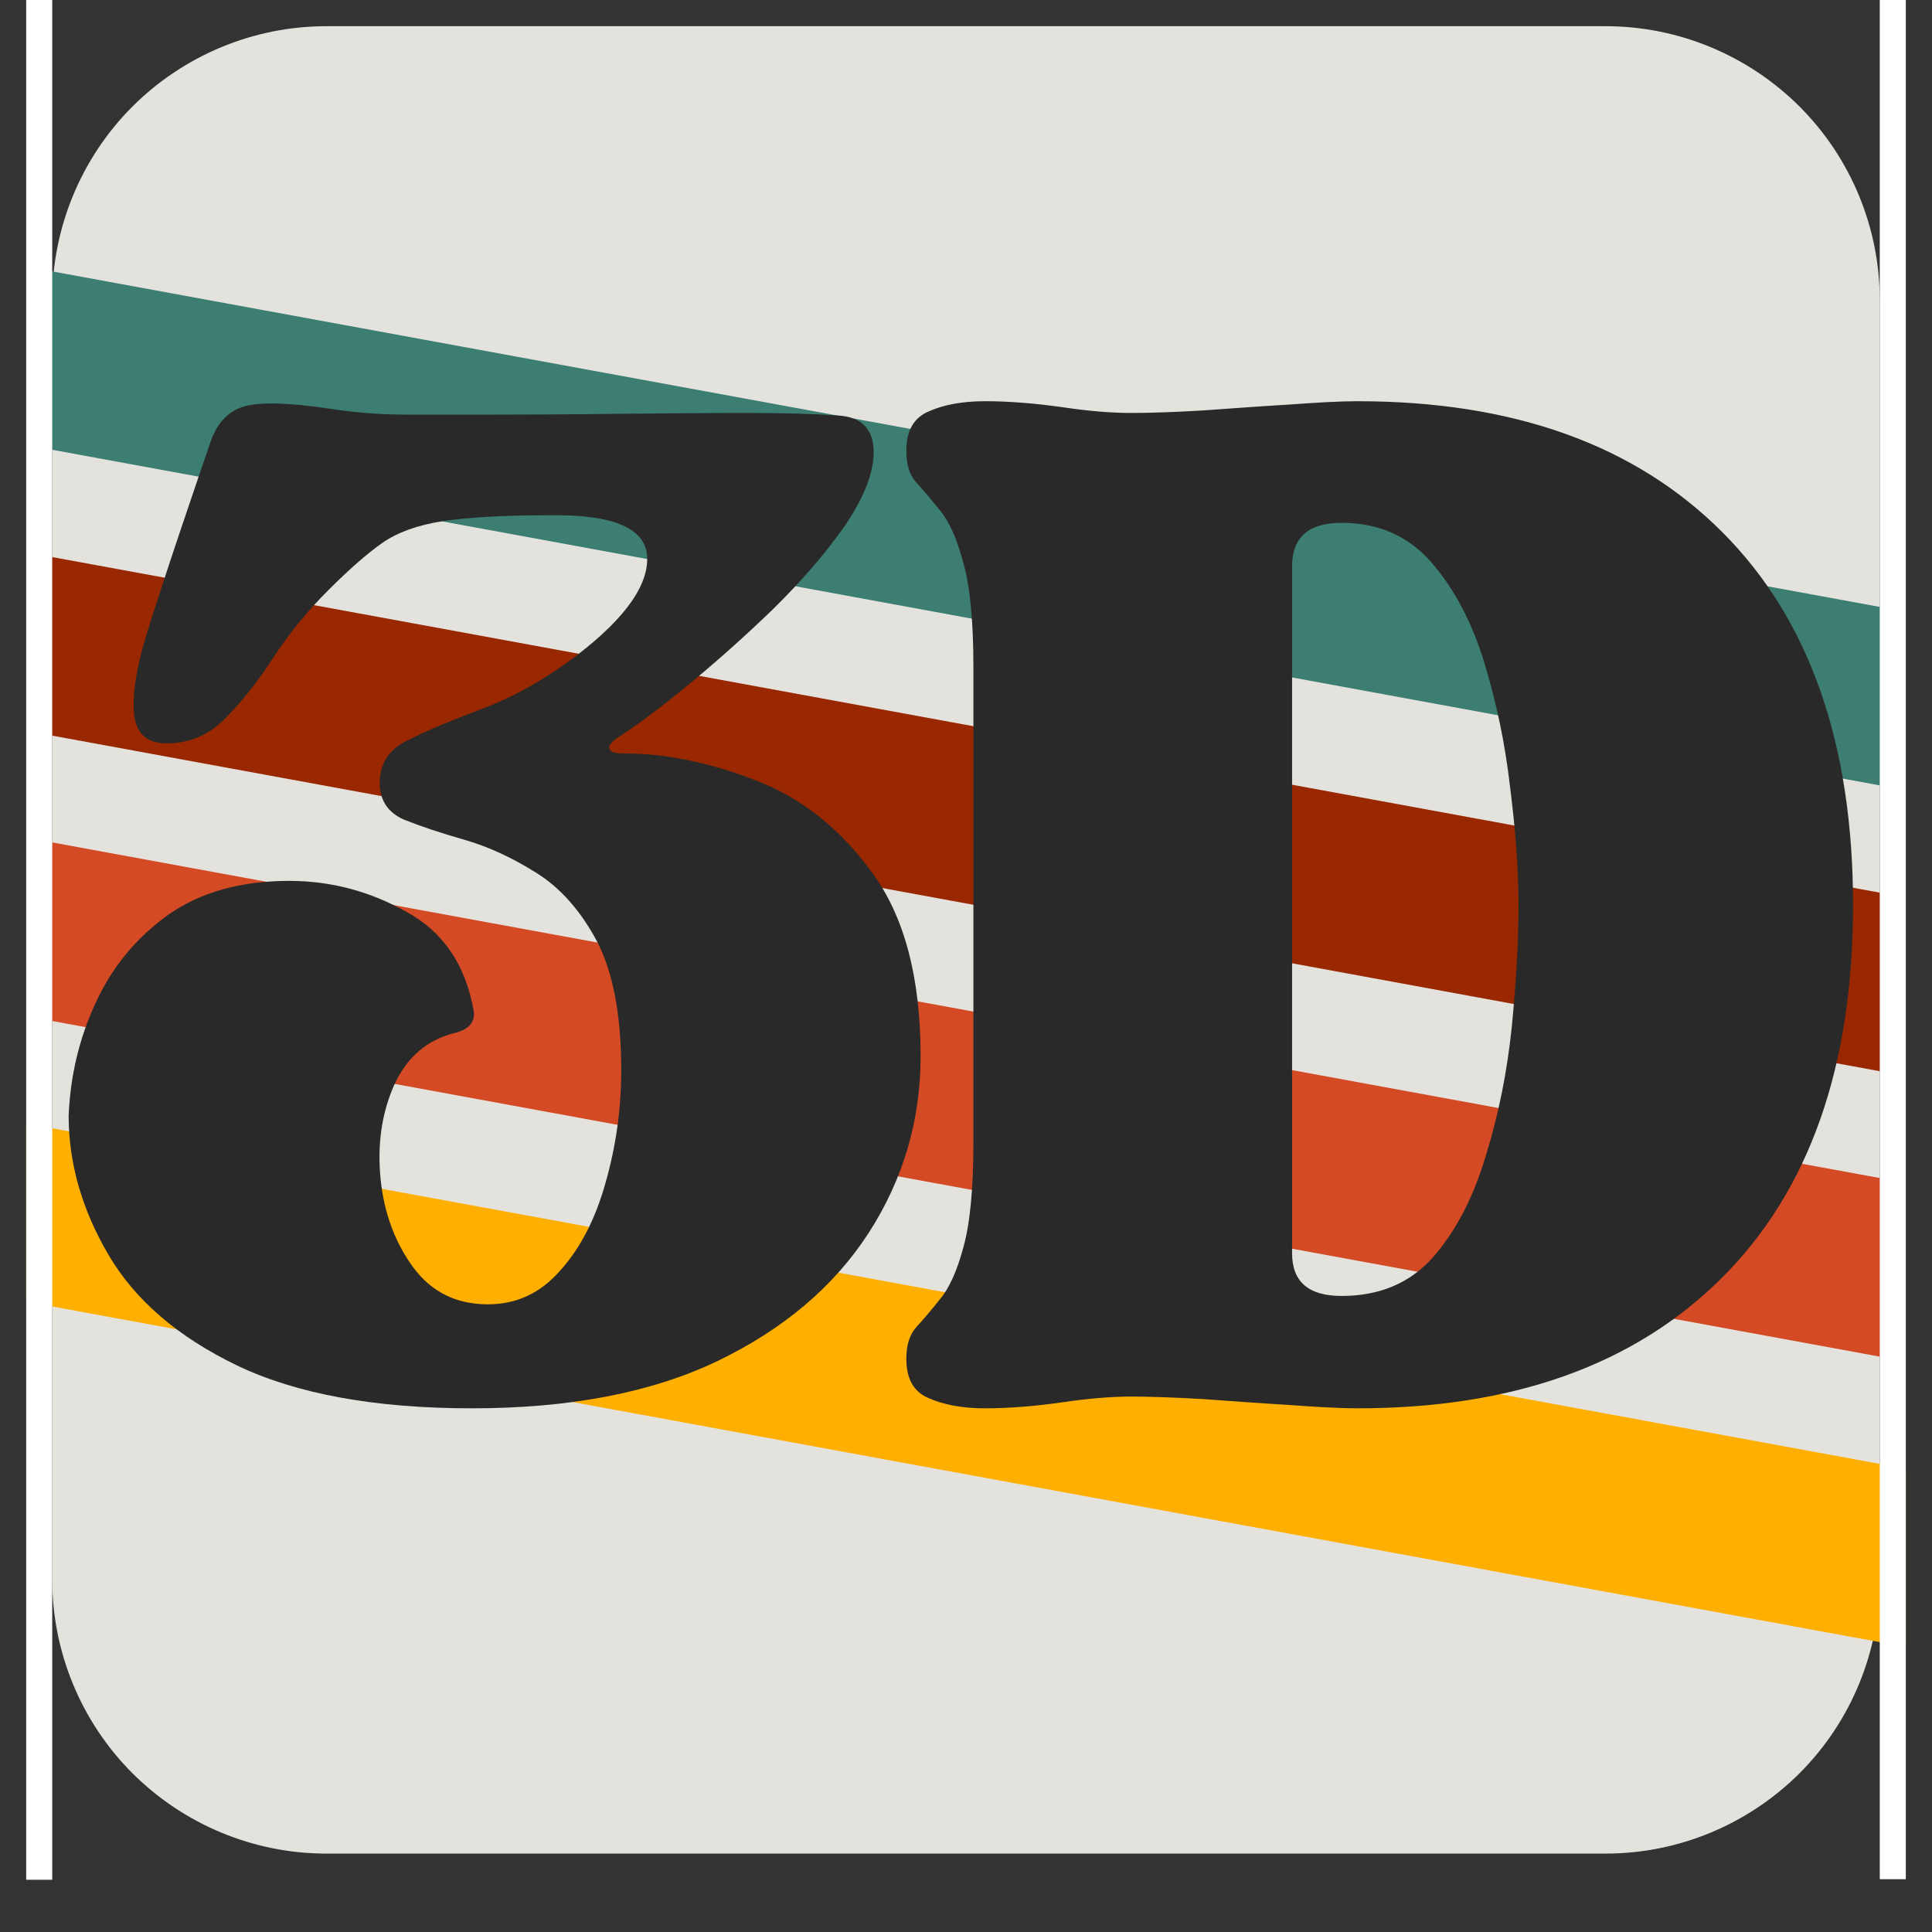
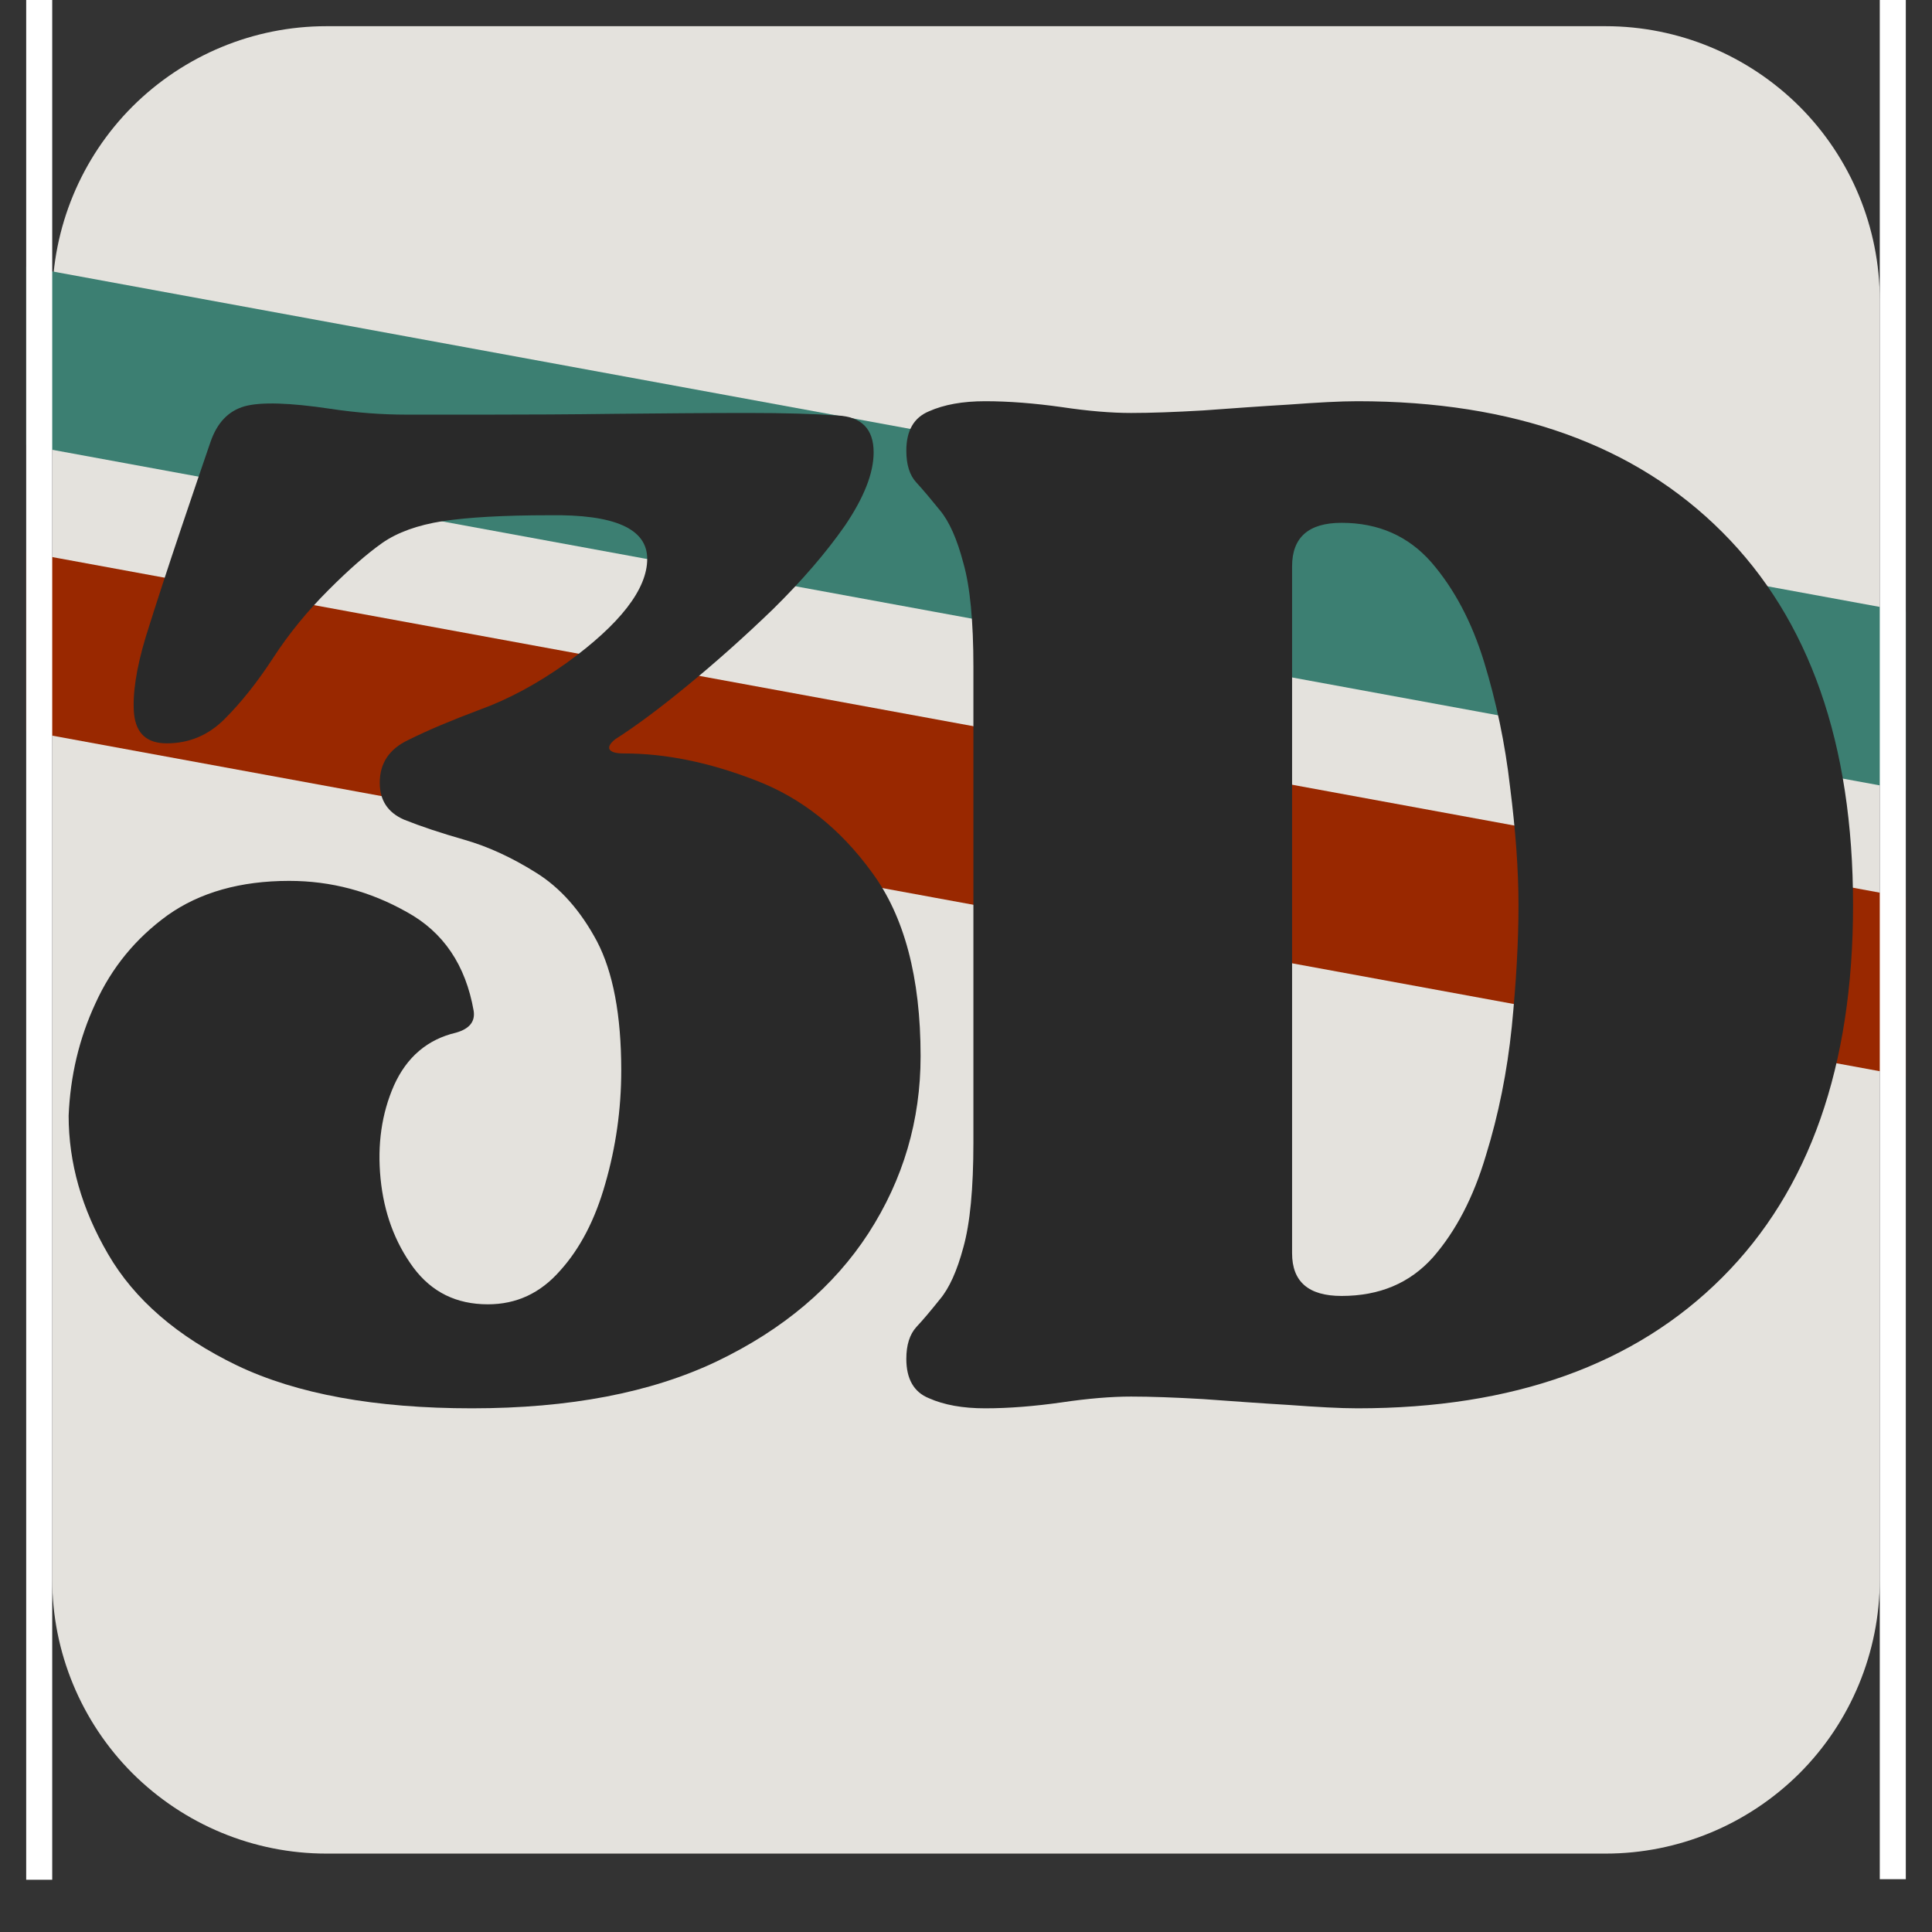
<svg xmlns="http://www.w3.org/2000/svg" width="48" zoomAndPan="magnify" viewBox="0 0 36 36" height="48" preserveAspectRatio="xMidYMid meet" version="1.0">
  <rect x="0" y="0" width="36" height="36" fill="#333333" stroke="none" />
  <defs>
    <g />
    <clipPath id="69ee552f7f">
      <path d="M 0.973 0.488 L 35.027 0.488 L 35.027 34.539 L 0.973 34.539 Z M 0.973 0.488 " clip-rule="nonzero" />
    </clipPath>
    <clipPath id="595e078577">
      <path d="M 6.082 0.488 L 29.918 0.488 C 31.273 0.488 32.57 1.027 33.531 1.984 C 34.488 2.941 35.027 4.242 35.027 5.594 L 35.027 29.43 C 35.027 30.785 34.488 32.086 33.531 33.043 C 32.57 34 31.273 34.539 29.918 34.539 L 6.082 34.539 C 4.727 34.539 3.43 34 2.469 33.043 C 1.512 32.086 0.973 30.785 0.973 29.43 L 0.973 5.594 C 0.973 4.242 1.512 2.941 2.469 1.984 C 3.43 1.027 4.727 0.488 6.082 0.488 Z M 6.082 0.488 " clip-rule="nonzero" />
    </clipPath>
    <clipPath id="b3fba9df83">
      <path d="M 0.488 4 L 35.512 4 L 35.512 19 L 0.488 19 Z M 0.488 4 " clip-rule="nonzero" />
    </clipPath>
    <clipPath id="2f559fbe4d">
      <path d="M 54.578 14.898 L 51.152 33.559 L -13.445 21.699 L -10.02 3.039 Z M 54.578 14.898 " clip-rule="nonzero" />
    </clipPath>
    <clipPath id="96ea7c1682">
      <path d="M 40.223 12.262 L 36.797 30.926 L -4.113 23.41 L -0.688 4.75 Z M 40.223 12.262 " clip-rule="nonzero" />
    </clipPath>
    <clipPath id="59823c7d3a">
      <path d="M 54.59 14.902 L 51.164 33.562 L -13.434 21.699 L -10.004 3.039 Z M 54.59 14.902 " clip-rule="nonzero" />
    </clipPath>
    <clipPath id="07a412fa3b">
      <path d="M 0.488 8 L 35.512 8 L 35.512 24 L 0.488 24 Z M 0.488 8 " clip-rule="nonzero" />
    </clipPath>
    <clipPath id="f77ce849a0">
      <path d="M 54.578 14.898 L 51.152 33.559 L -13.445 21.699 L -10.02 3.039 Z M 54.578 14.898 " clip-rule="nonzero" />
    </clipPath>
    <clipPath id="e3367709ba">
      <path d="M 40.223 12.262 L 36.797 30.926 L -4.113 23.41 L -0.688 4.75 Z M 40.223 12.262 " clip-rule="nonzero" />
    </clipPath>
    <clipPath id="1b0fe3b023">
      <path d="M 54.59 14.902 L 51.164 33.562 L -13.434 21.699 L -10.004 3.039 Z M 54.59 14.902 " clip-rule="nonzero" />
    </clipPath>
    <clipPath id="39c8acac78">
      <path d="M 0.488 13 L 35.512 13 L 35.512 29 L 0.488 29 Z M 0.488 13 " clip-rule="nonzero" />
    </clipPath>
    <clipPath id="475d0c5768">
      <path d="M 54.578 14.898 L 51.152 33.559 L -13.445 21.699 L -10.02 3.039 Z M 54.578 14.898 " clip-rule="nonzero" />
    </clipPath>
    <clipPath id="a93317c85c">
      <path d="M 40.223 12.262 L 36.797 30.926 L -4.113 23.41 L -0.688 4.75 Z M 40.223 12.262 " clip-rule="nonzero" />
    </clipPath>
    <clipPath id="676079c53e">
      <path d="M 54.59 14.902 L 51.164 33.562 L -13.434 21.699 L -10.004 3.039 Z M 54.59 14.902 " clip-rule="nonzero" />
    </clipPath>
    <clipPath id="0d1c4ffeb4">
-       <path d="M 0.488 18 L 35.512 18 L 35.512 31 L 0.488 31 Z M 0.488 18 " clip-rule="nonzero" />
-     </clipPath>
+       </clipPath>
    <clipPath id="0b443cc3f5">
      <path d="M 54.578 14.898 L 51.152 33.559 L -13.445 21.699 L -10.02 3.039 Z M 54.578 14.898 " clip-rule="nonzero" />
    </clipPath>
    <clipPath id="53b11de510">
      <path d="M 40.223 12.262 L 36.797 30.926 L -4.113 23.41 L -0.688 4.75 Z M 40.223 12.262 " clip-rule="nonzero" />
    </clipPath>
    <clipPath id="93a6229010">
      <path d="M 54.59 14.902 L 51.164 33.562 L -13.434 21.699 L -10.004 3.039 Z M 54.59 14.902 " clip-rule="nonzero" />
    </clipPath>
    <clipPath id="4ff2383228">
      <path d="M 0.488 0 L 0.973 0 L 0.973 35.027 L 0.488 35.027 Z M 0.488 0 " clip-rule="nonzero" />
    </clipPath>
    <clipPath id="b714222c63">
      <path d="M 35.027 0 L 35.512 0 L 35.512 35.027 L 35.027 35.027 Z M 35.027 0 " clip-rule="nonzero" />
    </clipPath>
  </defs>
  <g clip-path="url(#69ee552f7f)">
    <g clip-path="url(#595e078577)">
      <path fill="#e4e2dd" d="M 0.973 0.488 L 35.027 0.488 L 35.027 34.539 L 0.973 34.539 Z M 0.973 0.488 " fill-opacity="1" fill-rule="nonzero" />
    </g>
  </g>
  <g clip-path="url(#b3fba9df83)">
    <g clip-path="url(#2f559fbe4d)">
      <g clip-path="url(#96ea7c1682)">
        <g clip-path="url(#59823c7d3a)">
          <path fill="#3c7f72" d="M 54.477 14.879 L 53.887 18.098 L -10.484 6.277 L -9.891 3.059 Z M 54.477 14.879 " fill-opacity="1" fill-rule="nonzero" />
        </g>
      </g>
    </g>
  </g>
  <g clip-path="url(#07a412fa3b)">
    <g clip-path="url(#f77ce849a0)">
      <g clip-path="url(#e3367709ba)">
        <g clip-path="url(#1b0fe3b023)">
          <path fill="#992800" d="M 53.531 20.031 L 52.941 23.25 L -11.43 11.43 L -10.84 8.211 Z M 53.531 20.031 " fill-opacity="1" fill-rule="nonzero" />
        </g>
      </g>
    </g>
  </g>
  <g clip-path="url(#39c8acac78)">
    <g clip-path="url(#475d0c5768)">
      <g clip-path="url(#a93317c85c)">
        <g clip-path="url(#676079c53e)">
-           <path fill="#d34a24" d="M 52.586 25.176 L 51.996 28.395 L -12.375 16.574 L -11.781 13.355 Z M 52.586 25.176 " fill-opacity="1" fill-rule="nonzero" />
-         </g>
+           </g>
      </g>
    </g>
  </g>
  <g clip-path="url(#0d1c4ffeb4)">
    <g clip-path="url(#0b443cc3f5)">
      <g clip-path="url(#53b11de510)">
        <g clip-path="url(#93a6229010)">
          <path fill="#ffaf00" d="M 51.641 30.328 L 51.051 33.543 L -13.32 21.723 L -12.73 18.508 Z M 51.641 30.328 " fill-opacity="1" fill-rule="nonzero" />
        </g>
      </g>
    </g>
  </g>
  <g fill="#292929" fill-opacity="1">
    <g transform="translate(0.732, 26.023)">
      <g>
        <path d="M 8.062 0.219 C 6.258 0.219 4.801 -0.047 3.688 -0.578 C 2.57 -1.117 1.77 -1.812 1.281 -2.656 C 0.789 -3.5 0.547 -4.359 0.547 -5.234 C 0.578 -5.973 0.742 -6.672 1.047 -7.328 C 1.348 -7.992 1.797 -8.539 2.391 -8.969 C 2.992 -9.395 3.75 -9.609 4.656 -9.609 C 5.438 -9.609 6.164 -9.414 6.844 -9.031 C 7.531 -8.656 7.945 -8.039 8.094 -7.188 C 8.125 -6.988 8.016 -6.852 7.766 -6.781 C 7.234 -6.656 6.848 -6.328 6.609 -5.797 C 6.379 -5.273 6.297 -4.695 6.359 -4.062 C 6.422 -3.426 6.625 -2.875 6.969 -2.406 C 7.312 -1.945 7.773 -1.719 8.359 -1.719 C 8.891 -1.719 9.336 -1.926 9.703 -2.344 C 10.078 -2.758 10.359 -3.301 10.547 -3.969 C 10.742 -4.645 10.844 -5.348 10.844 -6.078 C 10.844 -7.109 10.691 -7.91 10.391 -8.484 C 10.086 -9.055 9.707 -9.484 9.25 -9.766 C 8.801 -10.047 8.359 -10.25 7.922 -10.375 C 7.484 -10.5 7.109 -10.625 6.797 -10.75 C 6.492 -10.883 6.344 -11.113 6.344 -11.438 C 6.344 -11.801 6.52 -12.066 6.875 -12.234 C 7.227 -12.41 7.672 -12.598 8.203 -12.797 C 8.742 -12.992 9.285 -13.285 9.828 -13.672 C 10.828 -14.398 11.328 -15.047 11.328 -15.609 C 11.328 -16.172 10.719 -16.441 9.5 -16.422 C 8.645 -16.422 7.984 -16.383 7.516 -16.312 C 7.047 -16.238 6.672 -16.102 6.391 -15.906 C 6.109 -15.707 5.773 -15.414 5.391 -15.031 C 4.992 -14.633 4.648 -14.211 4.359 -13.766 C 4.066 -13.316 3.766 -12.938 3.453 -12.625 C 3.148 -12.32 2.789 -12.172 2.375 -12.172 C 2.008 -12.172 1.805 -12.352 1.766 -12.719 C 1.734 -13.082 1.805 -13.562 1.984 -14.156 C 2.172 -14.758 2.391 -15.43 2.641 -16.172 C 2.879 -16.879 3.062 -17.414 3.188 -17.781 C 3.312 -18.145 3.523 -18.367 3.828 -18.453 C 4.129 -18.535 4.66 -18.52 5.422 -18.406 C 5.91 -18.332 6.383 -18.297 6.844 -18.297 C 7.312 -18.297 7.816 -18.297 8.359 -18.297 C 9.086 -18.297 9.879 -18.301 10.734 -18.312 C 11.586 -18.32 12.41 -18.328 13.203 -18.328 C 13.879 -18.328 14.438 -18.312 14.875 -18.281 C 15.32 -18.258 15.547 -18.031 15.547 -17.594 C 15.547 -17.207 15.367 -16.754 15.016 -16.234 C 14.66 -15.723 14.211 -15.203 13.672 -14.672 C 13.129 -14.148 12.598 -13.676 12.078 -13.25 C 11.555 -12.82 11.109 -12.488 10.734 -12.25 C 10.641 -12.176 10.602 -12.113 10.625 -12.062 C 10.656 -12.008 10.742 -11.984 10.891 -11.984 C 11.672 -11.984 12.488 -11.816 13.344 -11.484 C 14.195 -11.16 14.922 -10.586 15.516 -9.766 C 16.117 -8.953 16.422 -7.812 16.422 -6.344 C 16.422 -5.145 16.098 -4.047 15.453 -3.047 C 14.805 -2.047 13.863 -1.25 12.625 -0.656 C 11.395 -0.07 9.875 0.219 8.062 0.219 Z M 8.062 0.219 " />
      </g>
    </g>
  </g>
  <g fill="#292929" fill-opacity="1">
    <g transform="translate(16.529, 26.023)">
      <g>
        <path d="M 4.547 0 C 4.18 0 3.75 0.035 3.25 0.109 C 2.75 0.18 2.273 0.219 1.828 0.219 C 1.41 0.219 1.062 0.156 0.781 0.031 C 0.5 -0.082 0.359 -0.328 0.359 -0.703 C 0.359 -0.961 0.422 -1.16 0.547 -1.297 C 0.672 -1.43 0.816 -1.602 0.984 -1.812 C 1.16 -2.02 1.305 -2.344 1.422 -2.781 C 1.547 -3.227 1.609 -3.879 1.609 -4.734 L 1.609 -13.594 C 1.609 -14.445 1.547 -15.094 1.422 -15.531 C 1.305 -15.977 1.16 -16.305 0.984 -16.516 C 0.816 -16.723 0.672 -16.895 0.547 -17.031 C 0.422 -17.164 0.359 -17.363 0.359 -17.625 C 0.359 -18 0.5 -18.242 0.781 -18.359 C 1.062 -18.484 1.41 -18.547 1.828 -18.547 C 2.273 -18.547 2.75 -18.508 3.25 -18.438 C 3.75 -18.363 4.18 -18.328 4.547 -18.328 C 4.91 -18.328 5.359 -18.344 5.891 -18.375 C 6.43 -18.414 6.961 -18.453 7.484 -18.484 C 8.016 -18.523 8.441 -18.547 8.766 -18.547 C 11.672 -18.547 13.938 -17.734 15.562 -16.109 C 17.188 -14.484 18 -12.164 18 -9.156 C 18 -6.156 17.188 -3.844 15.562 -2.219 C 13.938 -0.594 11.672 0.219 8.766 0.219 C 8.441 0.219 8.016 0.195 7.484 0.156 C 6.961 0.125 6.43 0.086 5.891 0.047 C 5.359 0.016 4.91 0 4.547 0 Z M 7.547 -2.672 C 7.547 -2.141 7.852 -1.875 8.469 -1.875 C 9.176 -1.875 9.742 -2.113 10.172 -2.594 C 10.598 -3.082 10.926 -3.711 11.156 -4.484 C 11.395 -5.254 11.555 -6.055 11.641 -6.891 C 11.723 -7.723 11.766 -8.477 11.766 -9.156 C 11.766 -9.82 11.711 -10.555 11.609 -11.359 C 11.516 -12.172 11.352 -12.945 11.125 -13.688 C 10.895 -14.438 10.566 -15.055 10.141 -15.547 C 9.711 -16.035 9.156 -16.281 8.469 -16.281 C 7.852 -16.281 7.547 -16.008 7.547 -15.469 Z M 7.547 -2.672 " />
      </g>
    </g>
  </g>
  <g clip-path="url(#4ff2383228)">
    <path fill="#ffffff" d="M -11.797 -3.281 L 0.973 -3.281 L 0.973 39.27 L -11.797 39.27 Z M -11.797 -3.281 " fill-opacity="1" fill-rule="nonzero" />
  </g>
  <g clip-path="url(#b714222c63)">
    <path fill="#ffffff" d="M 35.027 0 L 47.797 0 L 47.797 35.016 L 35.027 35.016 Z M 35.027 0 " fill-opacity="1" fill-rule="nonzero" />
  </g>
</svg>